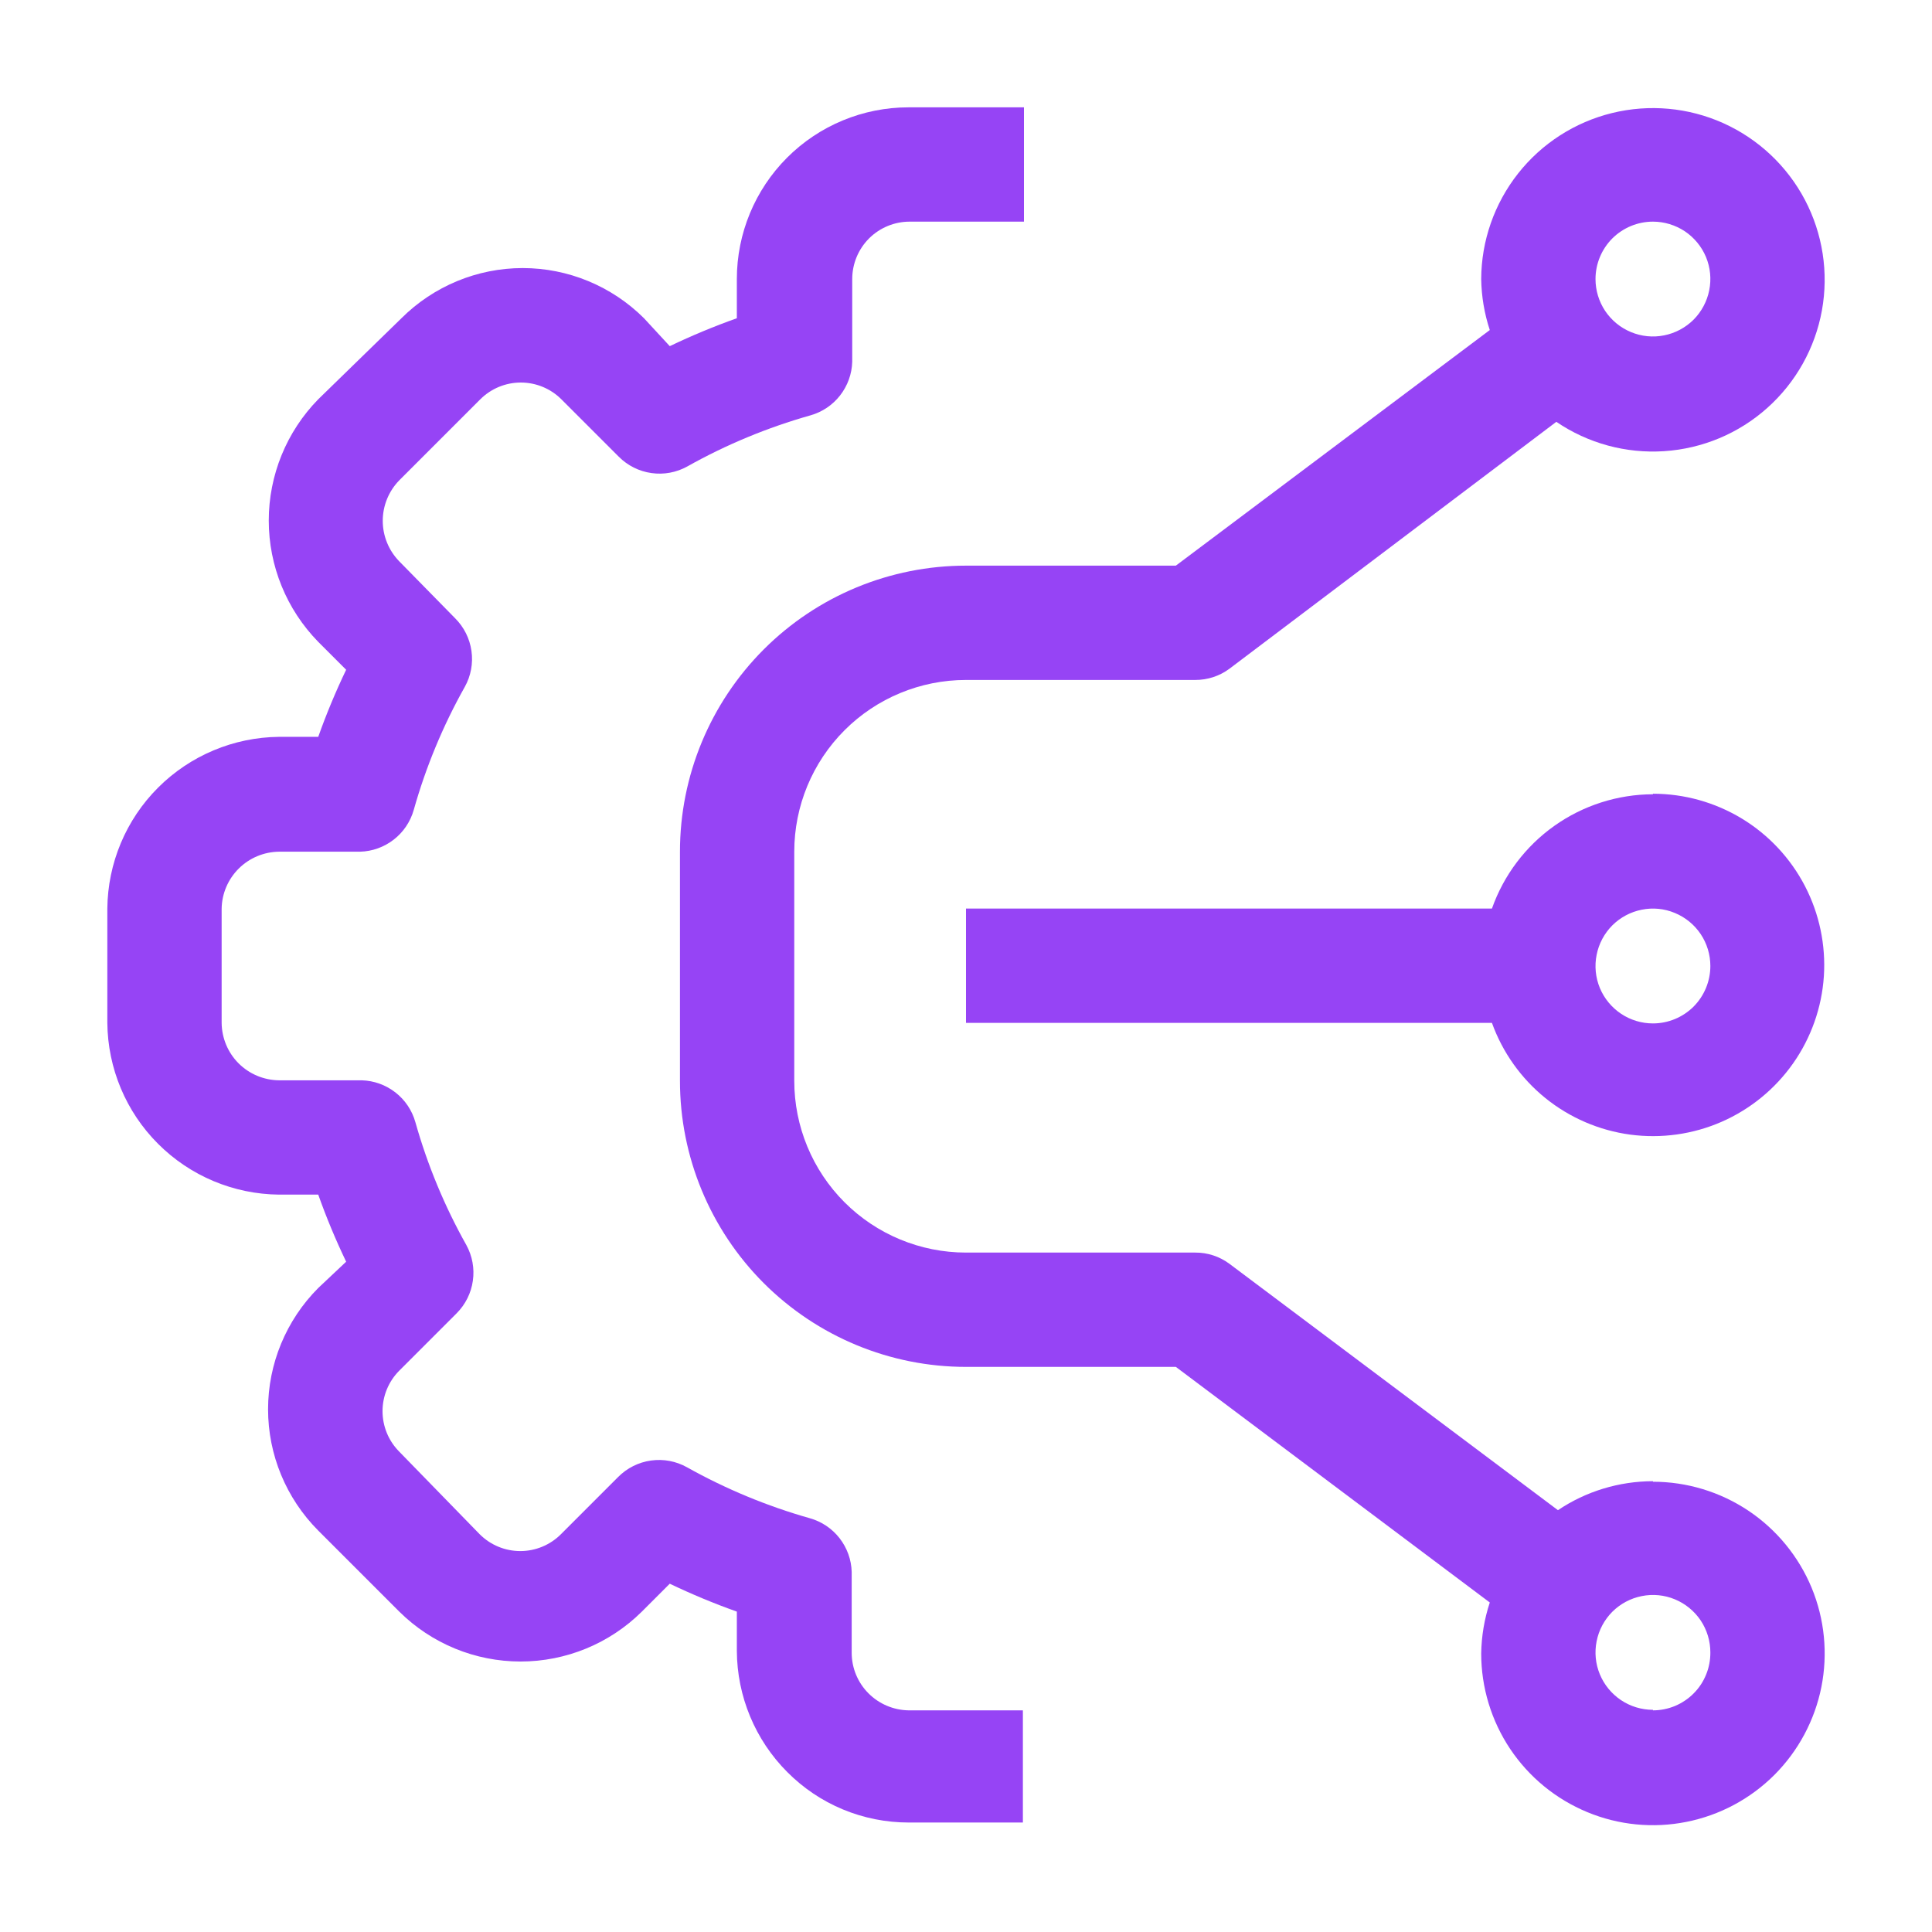
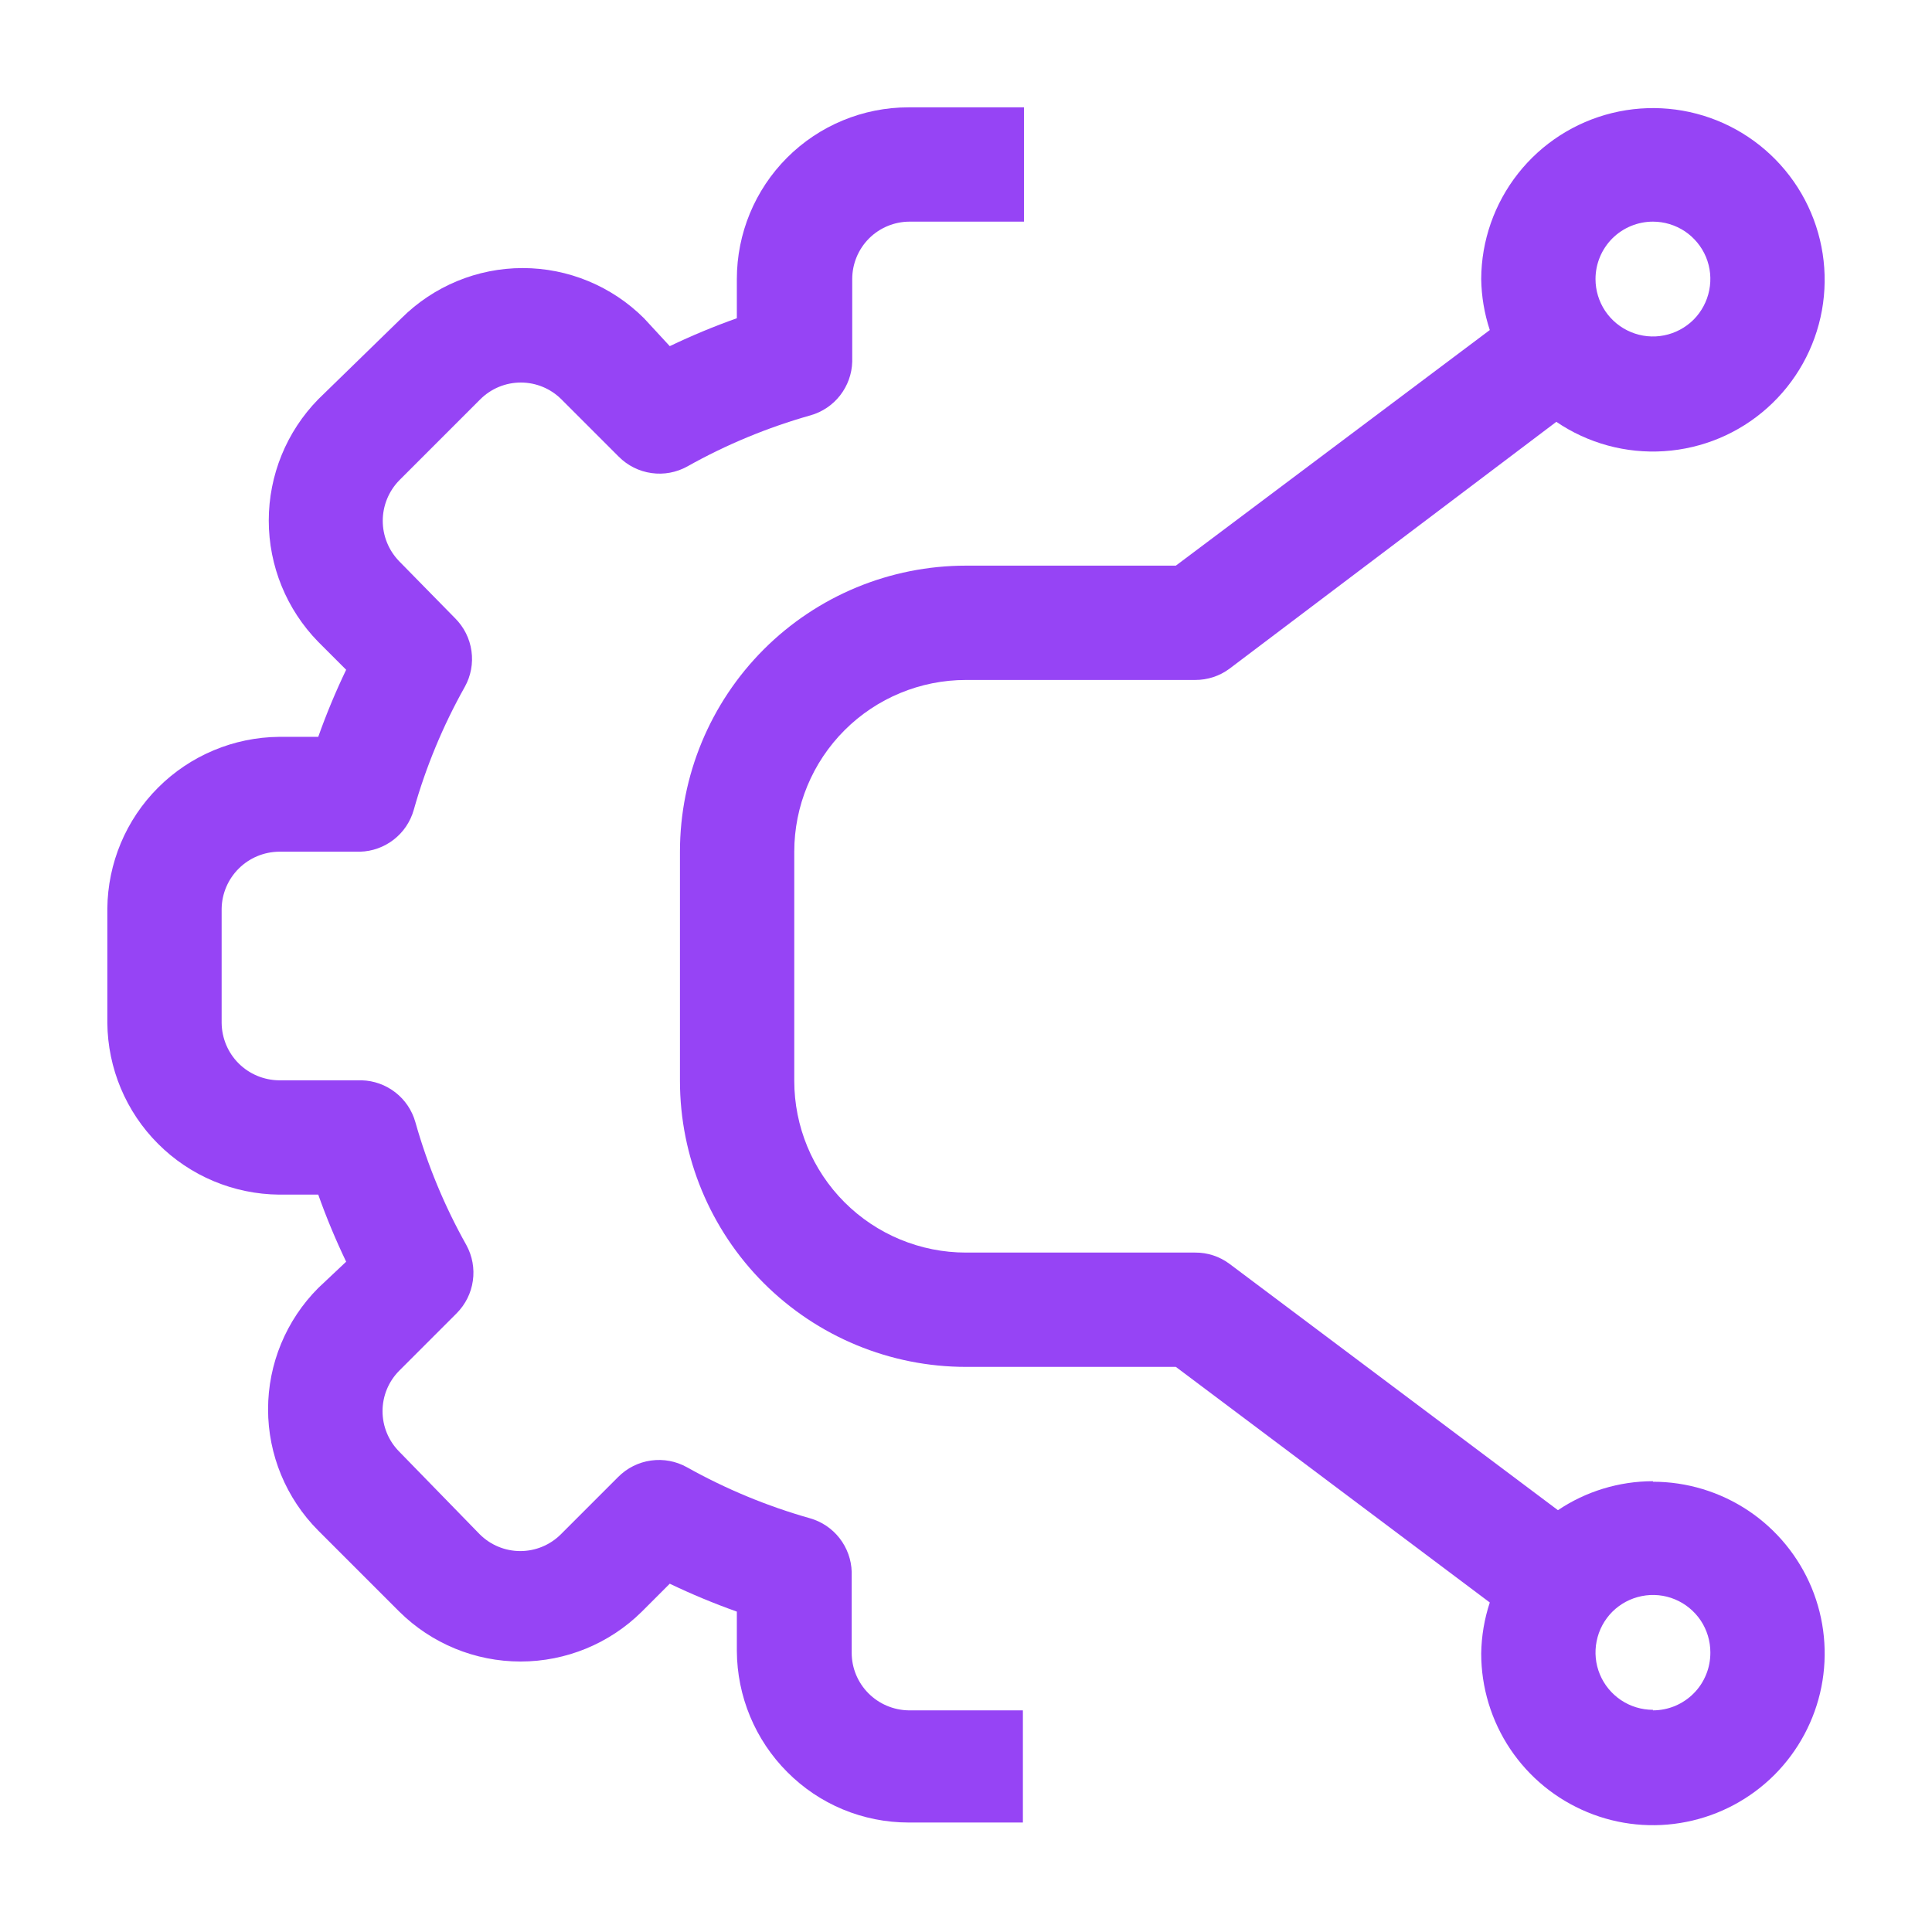
<svg xmlns="http://www.w3.org/2000/svg" width="36" height="36" viewBox="0 0 36 36" fill="none">
  <path d="M16.18 31.55C15.982 31.35 15.871 31.081 15.87 30.8V29.29C15.864 29.062 15.784 28.842 15.644 28.662C15.504 28.482 15.31 28.352 15.09 28.29C14.292 28.064 13.524 27.745 12.8 27.34C12.596 27.226 12.361 27.182 12.13 27.215C11.899 27.247 11.684 27.355 11.52 27.52L10.45 28.59C10.249 28.79 9.978 28.902 9.695 28.902C9.412 28.902 9.141 28.79 8.94 28.59L7.44 27.05C7.24 26.849 7.128 26.578 7.128 26.295C7.128 26.012 7.24 25.741 7.44 25.54L8.51 24.47C8.673 24.306 8.779 24.094 8.811 23.865C8.844 23.636 8.801 23.403 8.69 23.2C8.284 22.477 7.965 21.708 7.74 20.91C7.678 20.69 7.548 20.496 7.368 20.356C7.188 20.216 6.968 20.136 6.74 20.13H5.2C4.917 20.127 4.646 20.014 4.446 19.814C4.246 19.614 4.133 19.343 4.13 19.06V16.93C4.135 16.649 4.25 16.381 4.45 16.183C4.65 15.985 4.919 15.873 5.2 15.87H6.71C6.938 15.864 7.158 15.784 7.338 15.644C7.518 15.504 7.648 15.31 7.71 15.09C7.935 14.292 8.254 13.523 8.66 12.8C8.774 12.596 8.818 12.361 8.785 12.13C8.753 11.899 8.645 11.684 8.48 11.52L7.44 10.46C7.243 10.258 7.132 9.987 7.132 9.705C7.132 9.423 7.243 9.152 7.44 8.95L8.95 7.44C9.151 7.24 9.422 7.128 9.705 7.128C9.988 7.128 10.259 7.24 10.46 7.44L11.53 8.51C11.694 8.675 11.909 8.783 12.14 8.815C12.371 8.848 12.606 8.804 12.81 8.69C13.533 8.284 14.302 7.966 15.1 7.74C15.32 7.678 15.514 7.548 15.654 7.368C15.794 7.188 15.874 6.968 15.88 6.74V5.2C15.88 4.916 15.993 4.644 16.193 4.443C16.394 4.243 16.666 4.13 16.95 4.13H19.08V2H16.93C16.081 2 15.267 2.337 14.667 2.937C14.067 3.537 13.73 4.351 13.73 5.2V5.93C13.305 6.081 12.887 6.255 12.48 6.45L12 5.93C11.4 5.332 10.587 4.995 9.74 4.995C8.893 4.995 8.08 5.332 7.48 5.93L5.93 7.44C5.339 8.044 5.008 8.855 5.008 9.7C5.008 10.545 5.339 11.356 5.93 11.96L6.45 12.48C6.255 12.887 6.081 13.304 5.93 13.73H5.2C4.354 13.738 3.544 14.078 2.946 14.676C2.347 15.274 2.008 16.084 2 16.93V19.06C2.008 19.906 2.347 20.716 2.946 21.314C3.544 21.913 4.354 22.252 5.2 22.26H5.93C6.081 22.686 6.255 23.103 6.45 23.51L5.93 24C5.332 24.6 4.995 25.413 4.995 26.26C4.995 27.107 5.332 27.92 5.93 28.52L7.44 30.03C8.041 30.626 8.853 30.96 9.7 30.96C10.546 30.96 11.359 30.626 11.96 30.03L12.48 29.51C12.887 29.705 13.305 29.879 13.73 30.03V30.76C13.734 31.608 14.071 32.42 14.67 33.02C14.966 33.318 15.318 33.555 15.706 33.716C16.094 33.877 16.51 33.96 16.93 33.96H19.06V31.87H16.93C16.648 31.865 16.379 31.751 16.18 31.55Z" fill="#9644F5" />
  <path d="M30.8 27.6C30.17 27.601 29.553 27.788 29.03 28.14L22.91 23.55C22.725 23.412 22.5 23.338 22.27 23.34H18C17.151 23.34 16.337 23.003 15.737 22.403C15.137 21.803 14.8 20.989 14.8 20.14V15.87C14.8 15.021 15.137 14.207 15.737 13.607C16.337 13.007 17.151 12.67 18 12.67H22.27C22.5 12.671 22.725 12.598 22.91 12.46L29 7.86C29.59 8.262 30.298 8.454 31.01 8.407C31.723 8.36 32.399 8.077 32.931 7.601C33.464 7.125 33.822 6.485 33.949 5.783C34.076 5.08 33.964 4.356 33.632 3.724C33.299 3.092 32.765 2.59 32.114 2.296C31.463 2.003 30.733 1.936 30.039 2.106C29.346 2.276 28.729 2.672 28.287 3.233C27.845 3.794 27.603 4.486 27.6 5.2C27.605 5.523 27.659 5.843 27.76 6.15L21.91 10.54H18C16.586 10.54 15.231 11.101 14.231 12.101C13.232 13.101 12.67 14.456 12.67 15.87V20.14C12.67 21.553 13.232 22.909 14.231 23.909C15.231 24.908 16.586 25.47 18 25.47H21.91L27.76 29.86C27.659 30.167 27.605 30.487 27.6 30.81C27.6 31.443 27.788 32.062 28.139 32.588C28.491 33.114 28.991 33.524 29.576 33.766C30.16 34.009 30.804 34.072 31.424 33.948C32.045 33.825 32.615 33.52 33.063 33.073C33.51 32.625 33.815 32.055 33.939 31.434C34.062 30.814 33.999 30.17 33.757 29.585C33.514 29.001 33.104 28.501 32.578 28.149C32.052 27.798 31.433 27.61 30.8 27.61V27.6ZM30.8 4.13C31.012 4.13 31.218 4.193 31.395 4.31C31.57 4.428 31.708 4.595 31.789 4.79C31.87 4.986 31.891 5.201 31.849 5.409C31.808 5.616 31.706 5.807 31.557 5.957C31.407 6.106 31.216 6.208 31.009 6.249C30.801 6.291 30.586 6.269 30.391 6.188C30.195 6.107 30.028 5.97 29.91 5.794C29.793 5.618 29.73 5.412 29.73 5.2C29.73 4.916 29.843 4.644 30.043 4.443C30.244 4.243 30.516 4.13 30.8 4.13ZM30.8 31.86C30.588 31.86 30.381 31.797 30.206 31.68C30.03 31.562 29.892 31.395 29.811 31.199C29.73 31.004 29.709 30.789 29.751 30.581C29.792 30.374 29.894 30.183 30.043 30.033C30.193 29.884 30.384 29.782 30.591 29.741C30.799 29.699 31.014 29.72 31.209 29.801C31.405 29.882 31.572 30.02 31.69 30.195C31.807 30.371 31.87 30.578 31.87 30.79C31.871 30.931 31.845 31.072 31.791 31.203C31.738 31.334 31.66 31.453 31.56 31.553C31.461 31.653 31.342 31.733 31.212 31.788C31.081 31.842 30.941 31.87 30.8 31.87V31.86Z" fill="#9644F5" />
-   <path d="M30.8 14.8C30.141 14.802 29.499 15.008 28.962 15.389C28.425 15.77 28.019 16.309 27.8 16.93H18V19.06H27.8C27.998 19.61 28.343 20.095 28.797 20.462C29.252 20.829 29.798 21.064 30.377 21.142C30.956 21.219 31.545 21.137 32.08 20.903C32.615 20.669 33.076 20.292 33.412 19.814C33.748 19.336 33.946 18.775 33.985 18.192C34.023 17.609 33.901 17.027 33.632 16.509C33.362 15.99 32.956 15.556 32.457 15.253C31.957 14.95 31.384 14.79 30.8 14.79V14.8ZM30.8 19.07C30.588 19.07 30.381 19.007 30.206 18.89C30.03 18.772 29.892 18.605 29.811 18.41C29.73 18.214 29.709 17.999 29.751 17.791C29.792 17.584 29.894 17.393 30.043 17.243C30.193 17.094 30.384 16.992 30.591 16.951C30.799 16.909 31.014 16.93 31.209 17.012C31.405 17.093 31.572 17.23 31.69 17.406C31.807 17.581 31.87 17.788 31.87 18C31.87 18.284 31.757 18.556 31.557 18.757C31.356 18.957 31.084 19.07 30.8 19.07Z" fill="#9644F5" />
</svg>